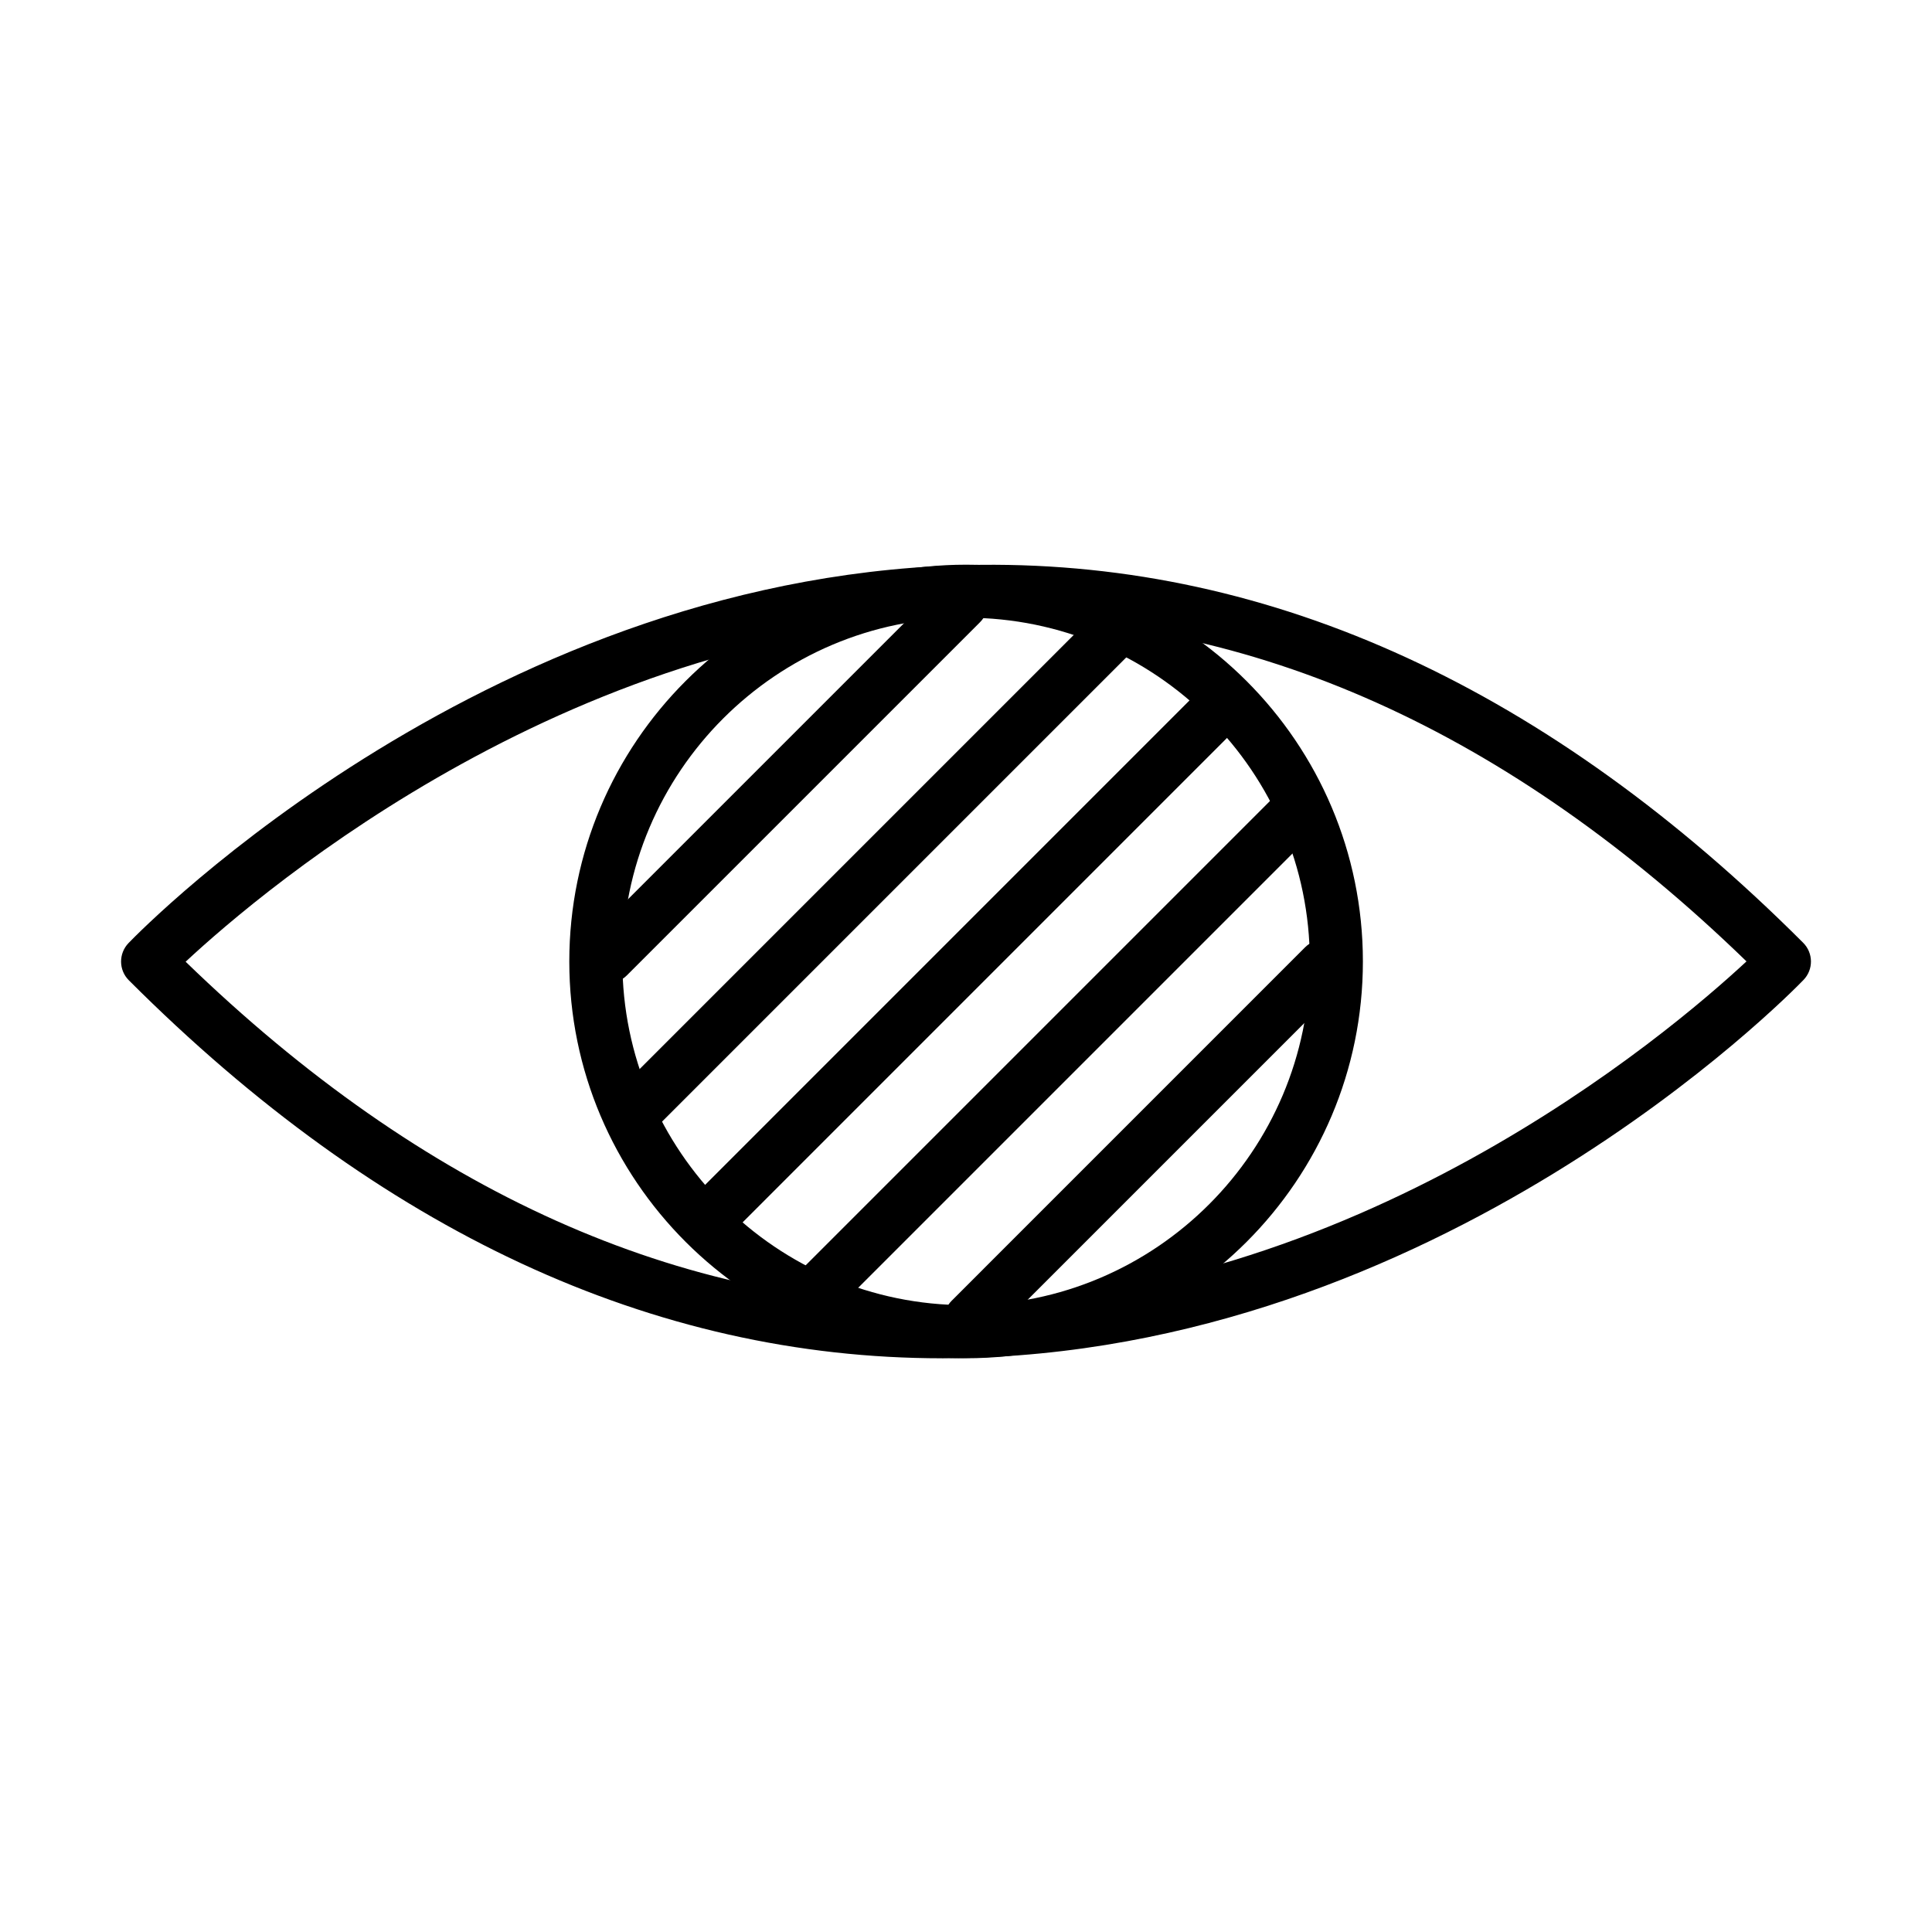
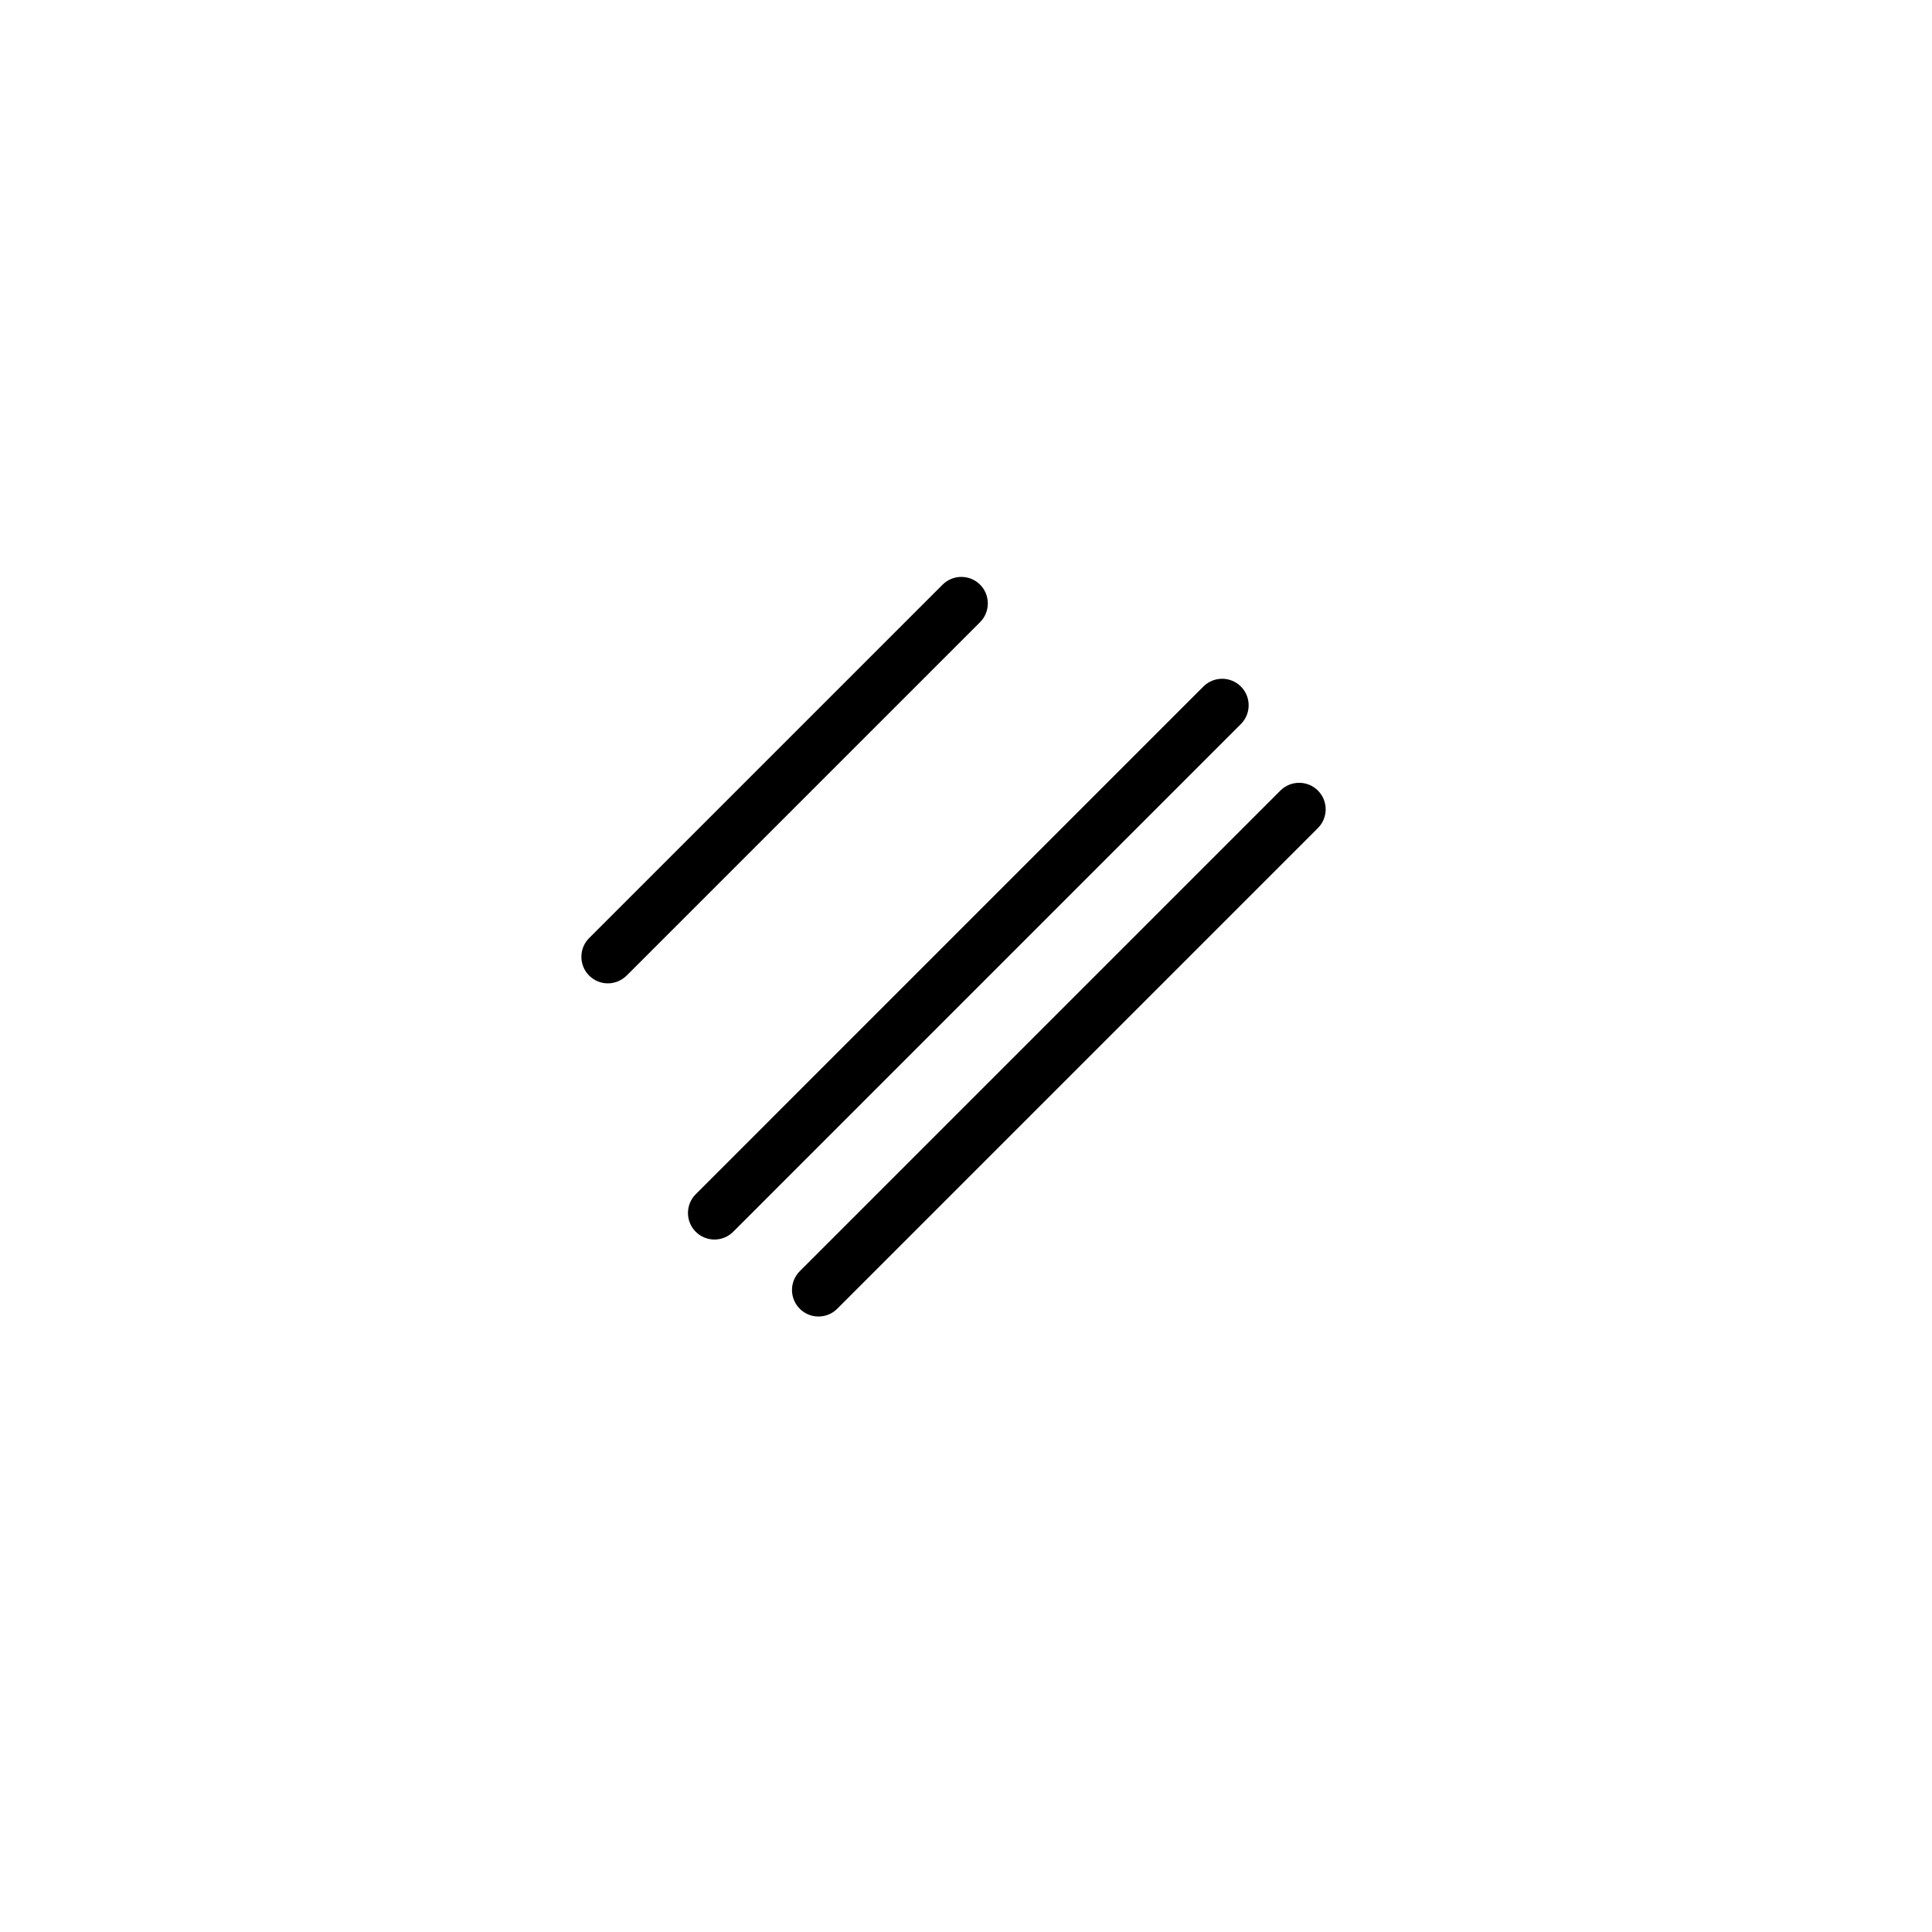
<svg xmlns="http://www.w3.org/2000/svg" fill="#000000" width="800px" height="800px" version="1.1" viewBox="144 144 512 512">
  <g>
-     <path d="m393.67 503.96c-76.551 0-149.06-33.688-215.53-100.18-2.711-2.711-2.738-7.086-0.082-9.855 3.894-4.035 97.074-99.113 225.92-100.24 77.484-0.789 150.7 33.012 217.88 100.16 2.707 2.711 2.762 7.09 0.082 9.855-3.898 4.039-97.078 99.109-225.92 100.24-0.789 0-1.555 0.027-2.344 0.027zm-200.48-105.1c62.969 61.047 131.05 91.543 202.72 91.035 106.73-0.961 190.12-71.777 210.93-91.117-62.969-61.051-130.88-91.434-202.71-91.035-106.73 0.93-190.15 71.773-210.93 91.117z" />
-     <path d="m400.03 503.95c-57.969 0-105.16-47.156-105.16-105.15 0-58 47.156-105.15 105.16-105.15 57.969 0 105.15 47.152 105.15 105.15 0 57.996-47.152 105.15-105.15 105.15zm0-196.25c-50.234 0-91.094 40.859-91.094 91.094 0 50.23 40.859 91.09 91.094 91.09 50.23 0 91.086-40.859 91.086-91.09 0-50.234-40.855-91.094-91.086-91.094z" />
-     <path d="m401.17 500.71c-1.809 0-3.586-0.68-4.969-2.062-2.738-2.738-2.738-7.199 0-9.938l93.656-93.664c2.738-2.738 7.203-2.738 9.941 0 2.738 2.742 2.738 7.203 0 9.941l-93.656 93.66c-1.359 1.383-3.164 2.062-4.973 2.062z" />
    <path d="m360.91 492.89c-1.809 0-3.586-0.676-4.969-2.062-2.742-2.738-2.742-7.199 0-9.938l127.38-127.38c2.738-2.742 7.199-2.742 9.938 0 2.742 2.738 2.742 7.199 0 9.938l-127.38 127.38c-1.383 1.387-3.191 2.062-4.969 2.062z" />
    <path d="m333.34 472.49c-1.777 0-3.586-0.68-4.969-2.062-2.738-2.738-2.738-7.199 0-9.938l134.54-134.55c2.742-2.742 7.203-2.742 9.941 0 2.738 2.738 2.738 7.199 0 9.938l-134.54 134.55c-1.355 1.355-3.164 2.062-4.973 2.062z" />
-     <path d="m312.93 444.86c-1.809 0-3.586-0.68-4.973-2.062-2.738-2.738-2.738-7.199 0-9.938l126.16-126.16c2.738-2.738 7.195-2.738 9.934 0 2.738 2.738 2.738 7.203 0 9.941l-126.16 126.16c-1.387 1.383-3.16 2.062-4.965 2.062z" />
    <path d="m305.1 404.6c-1.809 0-3.586-0.68-4.973-2.062-2.738-2.738-2.738-7.199 0-9.938l93.668-93.66c2.738-2.738 7.191-2.738 9.934 0 2.738 2.738 2.738 7.199 0 9.938l-93.66 93.66c-1.383 1.355-3.191 2.062-4.969 2.062z" />
  </g>
</svg>